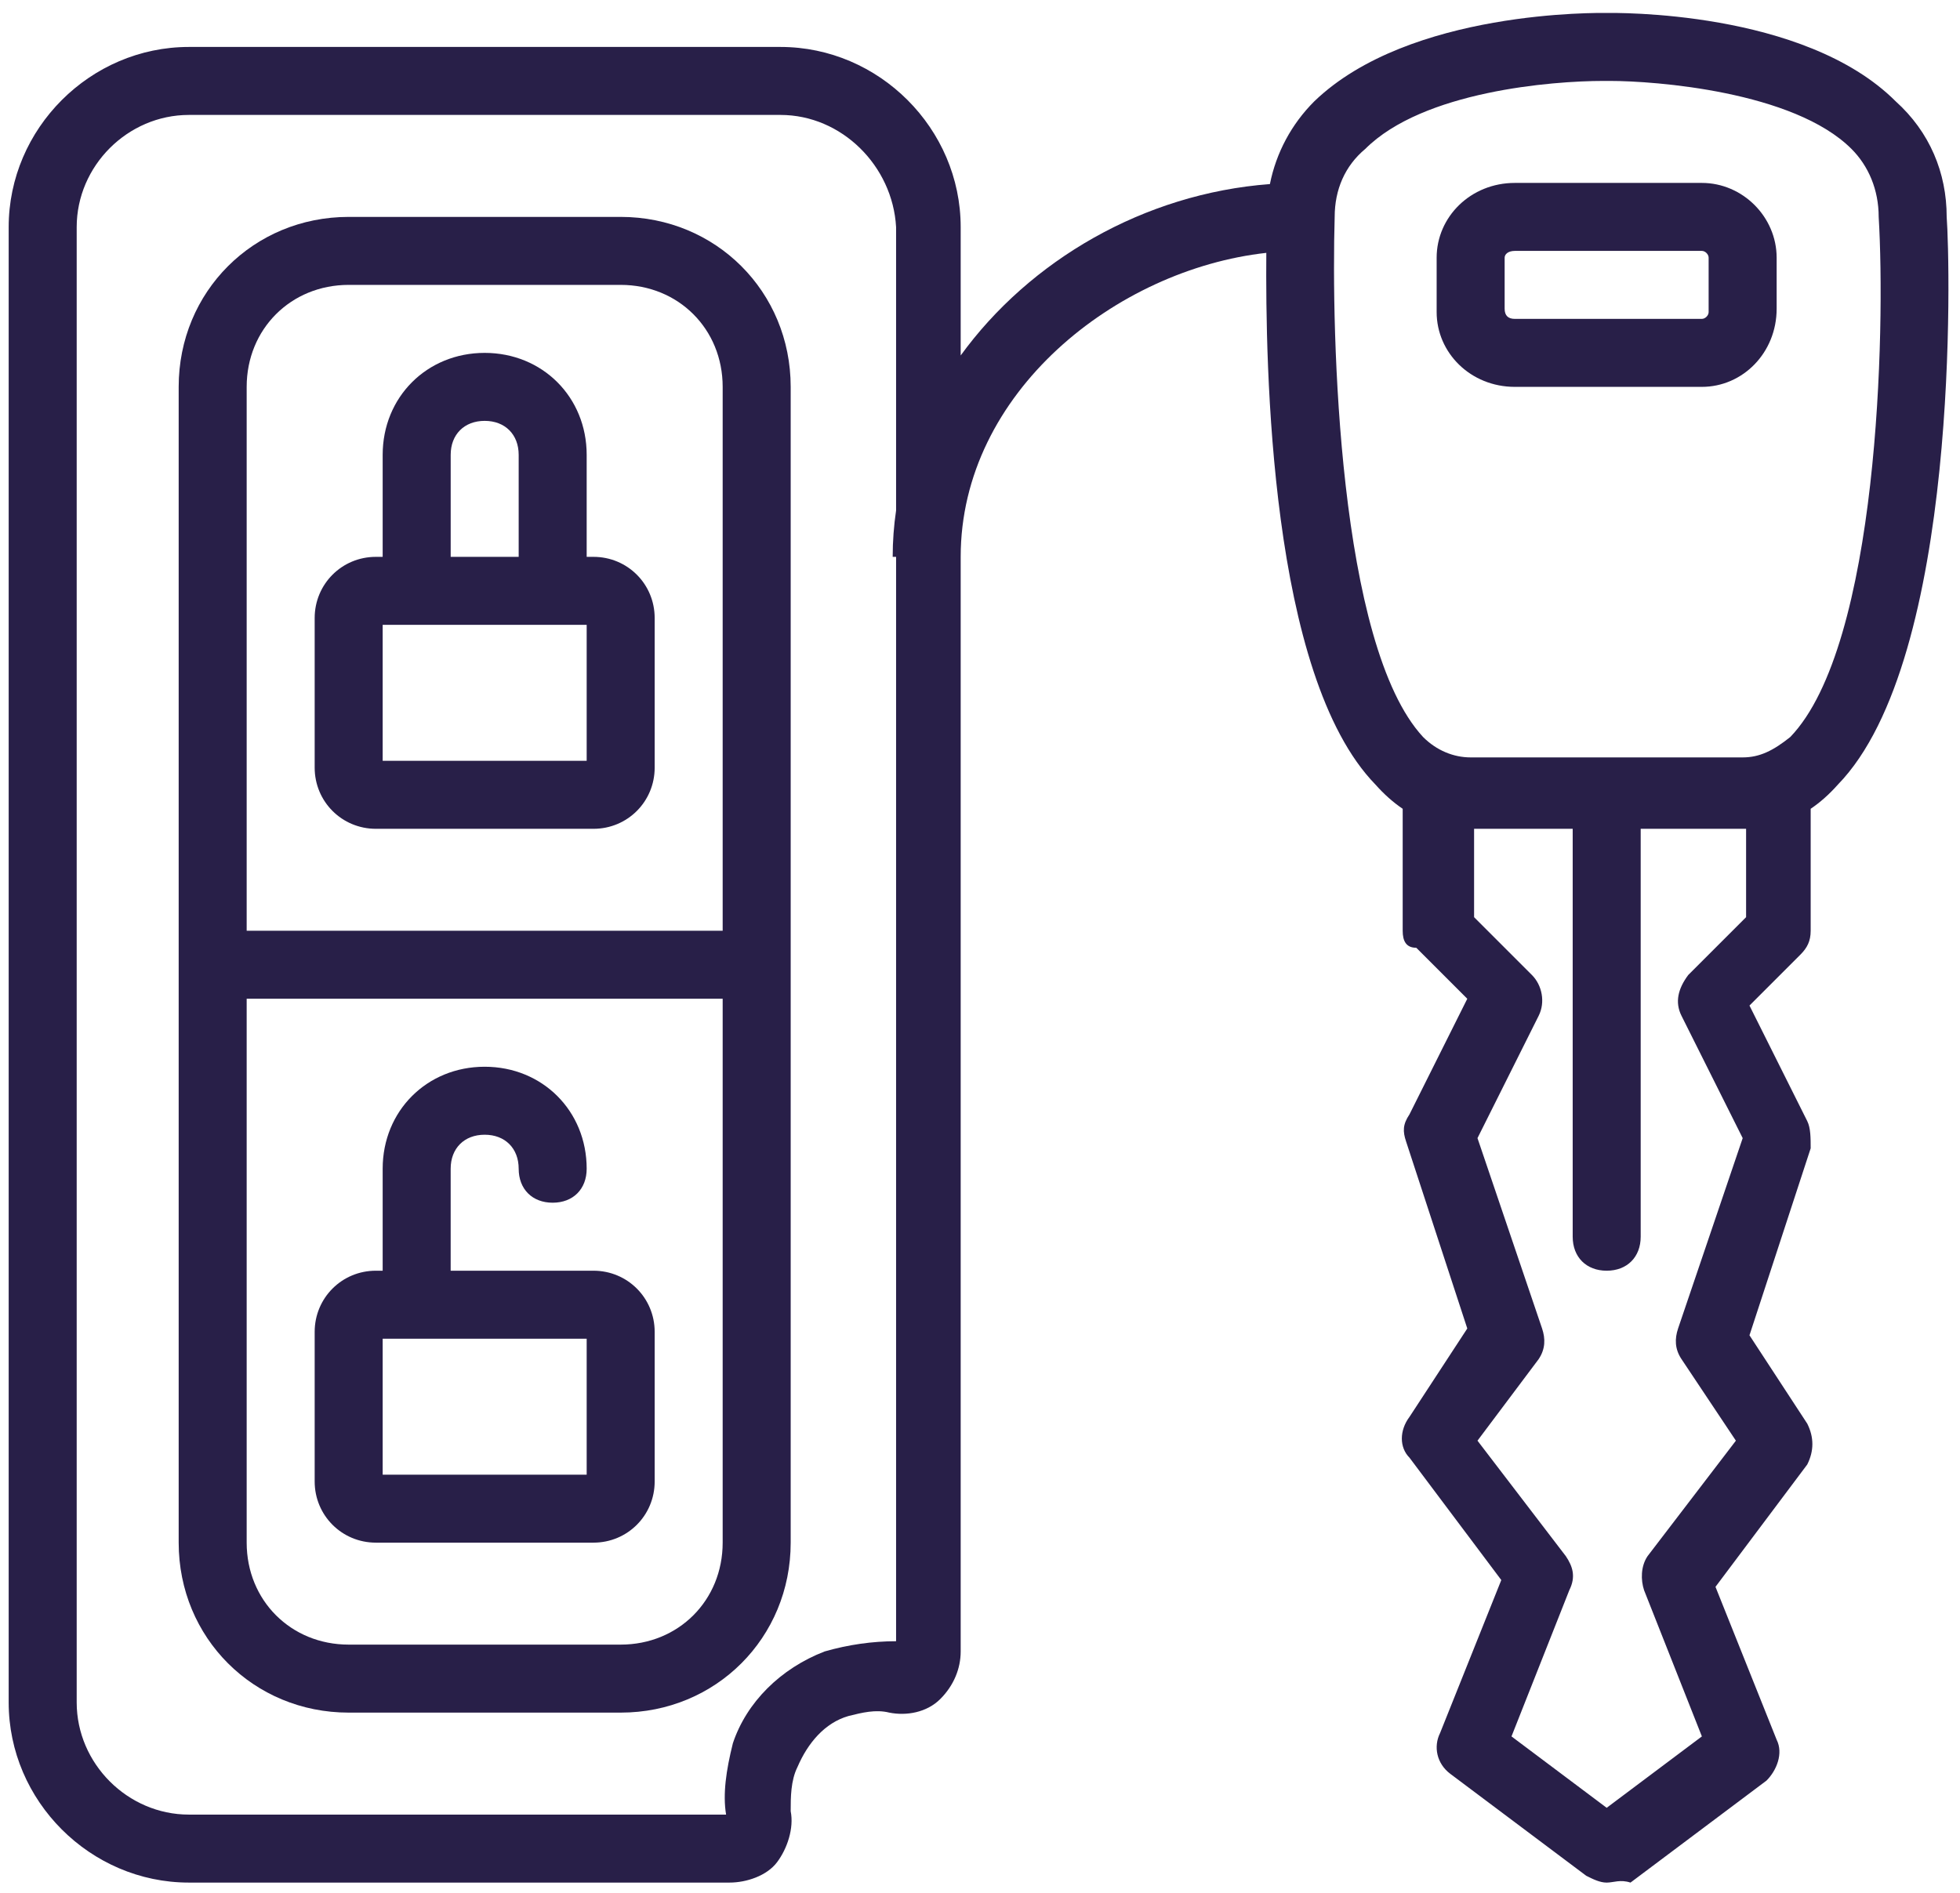
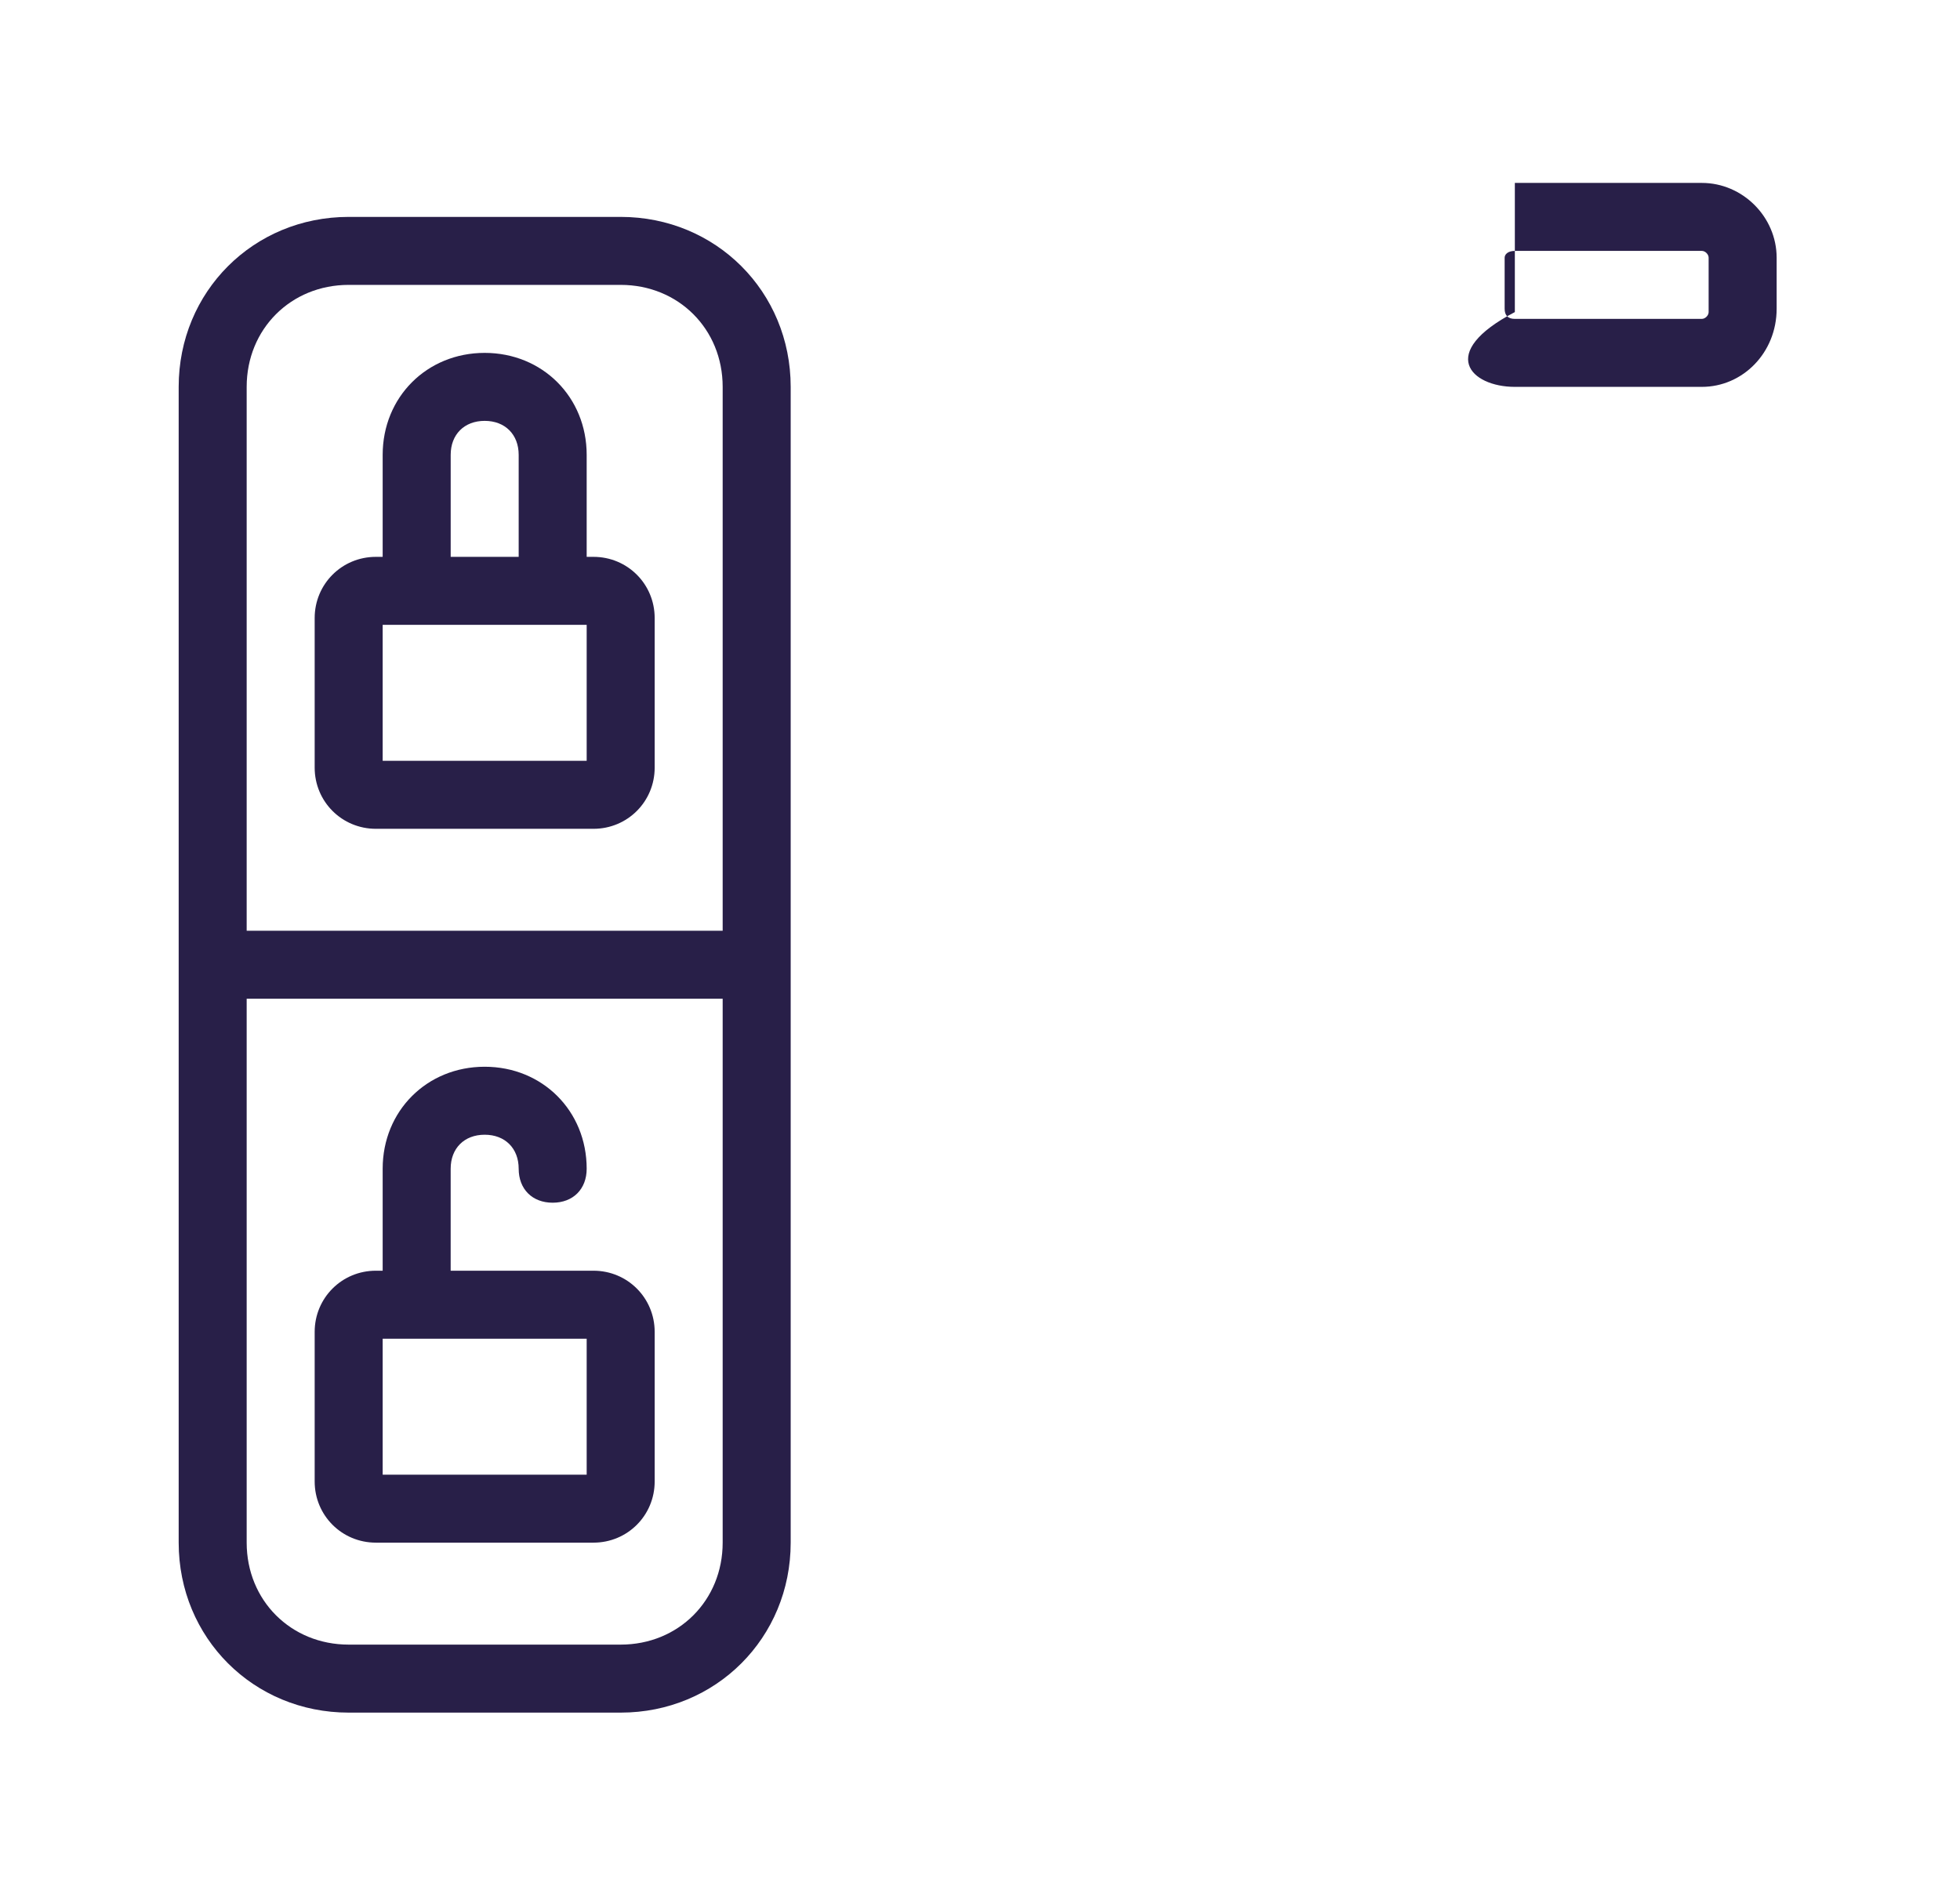
<svg xmlns="http://www.w3.org/2000/svg" width="117" height="113" viewBox="0 0 117 113" fill="none">
-   <path d="M116.205 12.951C116.205 10.312 115.19 7.877 113.161 6.05C107.681 0.57 96.315 0.773 95.909 0.773C95.503 0.773 84.138 0.57 78.455 6.05C77.091 7.414 76.18 9.117 75.806 10.99C68.271 11.556 61.458 15.559 57.347 21.223V13.559C57.347 7.674 52.476 2.803 46.59 2.803H11.275C5.389 2.803 0.518 7.674 0.518 13.559V101.644C0.518 107.529 5.389 112.4 11.275 112.4H43.546C44.561 112.4 45.778 111.994 46.387 111.182C46.996 110.371 47.402 109.153 47.199 108.138C47.199 107.326 47.199 106.311 47.605 105.5C48.214 104.079 49.229 102.861 50.649 102.455C51.461 102.252 52.273 102.049 53.085 102.252C54.1 102.455 55.317 102.252 56.129 101.441C56.941 100.629 57.347 99.614 57.347 98.599V33.246C57.347 23.444 66.627 16.094 75.591 15.097C75.541 21.769 75.773 40.333 82.108 46.845C82.626 47.428 83.166 47.906 83.732 48.289V55.572C83.732 56.181 83.935 56.587 84.544 56.587L87.588 59.631L84.138 66.532C83.732 67.141 83.732 67.546 83.935 68.155L87.588 79.318L84.138 84.595C83.529 85.407 83.529 86.422 84.138 87.031L89.618 94.337L85.964 103.47C85.558 104.282 85.761 105.297 86.573 105.906L94.691 111.995C95.097 112.198 95.503 112.401 95.909 112.401C96.315 112.401 96.721 112.198 97.33 112.401L105.448 106.312C106.057 105.703 106.463 104.688 106.057 103.876L102.404 94.743L107.883 87.437C108.289 86.625 108.289 85.813 107.883 85.001L104.433 79.724L108.086 68.561C108.086 67.953 108.086 67.344 107.883 66.938L104.433 60.037L107.477 56.993C107.883 56.587 108.086 56.181 108.086 55.572V48.289C108.652 47.907 109.192 47.428 109.71 46.845C117.017 39.335 116.408 15.589 116.205 12.951ZM53.491 97.99C52.07 97.99 50.649 98.193 49.229 98.599C46.59 99.614 44.561 101.643 43.749 104.079C43.343 105.703 43.14 107.123 43.343 108.341H11.275C7.622 108.341 4.578 105.297 4.578 101.644V13.559C4.578 9.906 7.622 6.862 11.275 6.862H46.59C50.243 6.862 53.288 9.906 53.491 13.559V30.477C53.357 31.388 53.288 32.312 53.288 33.246H53.491V97.99ZM104.231 49.483V54.76L100.78 58.21C100.171 59.022 99.968 59.834 100.374 60.646L104.028 67.952L100.171 79.318C99.968 79.927 99.968 80.536 100.374 81.145L103.622 86.016L98.345 92.916C97.939 93.525 97.939 94.337 98.142 94.946L101.592 103.673L95.909 107.935L90.227 103.673L93.677 94.946C94.083 94.134 93.88 93.525 93.474 92.916L88.197 86.016L91.85 81.145C92.256 80.536 92.256 79.927 92.053 79.318L88.197 67.952L91.85 60.646C92.256 59.834 92.053 58.819 91.444 58.21L87.994 54.76V49.483H93.88V73.838C93.88 75.056 94.692 75.868 95.909 75.868C97.127 75.868 97.939 75.056 97.939 73.838V49.483H104.231ZM106.869 44.003C105.854 44.815 105.042 45.221 104.028 45.221H87.791C86.776 45.221 85.761 44.815 84.949 44.003C79.875 38.523 79.469 19.851 79.672 12.951C79.672 11.327 80.281 9.906 81.499 8.891C84.949 5.441 92.662 4.832 95.706 4.832C95.706 4.832 95.909 4.832 96.112 4.832C98.751 4.832 107.072 5.441 110.522 8.891C111.537 9.906 112.146 11.327 112.146 12.951C112.552 19.648 112.146 38.523 106.869 44.003Z" fill="#281F48" />
-   <path d="M101.59 10.921H90.427C87.788 10.921 85.759 12.95 85.759 15.386V18.633C85.759 21.069 87.788 23.098 90.427 23.098H101.59C104.025 23.098 106.055 21.069 106.055 18.43V15.386C106.054 12.95 104.025 10.921 101.59 10.921ZM101.995 18.633C101.995 18.836 101.792 19.039 101.589 19.039H90.427C90.02 19.039 89.818 18.836 89.818 18.43V15.386C89.818 15.183 90.021 14.98 90.427 14.98H101.589C101.792 14.98 101.995 15.183 101.995 15.386V18.633Z" fill="#281F48" />
+   <path d="M101.59 10.921H90.427V18.633C85.759 21.069 87.788 23.098 90.427 23.098H101.59C104.025 23.098 106.055 21.069 106.055 18.43V15.386C106.054 12.95 104.025 10.921 101.59 10.921ZM101.995 18.633C101.995 18.836 101.792 19.039 101.589 19.039H90.427C90.02 19.039 89.818 18.836 89.818 18.43V15.386C89.818 15.183 90.021 14.98 90.427 14.98H101.589C101.792 14.98 101.995 15.183 101.995 15.386V18.633Z" fill="#281F48" />
  <path d="M37.051 12.95H20.814C15.131 12.95 10.666 17.415 10.666 23.098V92.104C10.666 97.786 15.131 102.252 20.814 102.252H37.051C42.733 102.252 47.199 97.786 47.199 92.104V23.097C47.199 17.415 42.733 12.95 37.051 12.95ZM20.814 17.009H37.051C40.501 17.009 43.139 19.647 43.139 23.098V55.571H14.725V23.097C14.725 19.647 17.364 17.009 20.814 17.009ZM37.051 98.192H20.814C17.364 98.192 14.725 95.554 14.725 92.103V59.63H43.139V92.103C43.139 95.554 40.501 98.192 37.051 98.192Z" fill="#281F48" />
  <path d="M22.438 49.484H35.427C37.457 49.484 39.08 47.86 39.08 45.83V36.9C39.08 34.87 37.457 33.247 35.427 33.247H35.021V27.158C35.021 23.708 32.383 21.069 28.932 21.069C25.482 21.069 22.843 23.708 22.843 27.158V33.247H22.437C20.408 33.247 18.784 34.87 18.784 36.9V45.83C18.784 47.86 20.408 49.484 22.438 49.484ZM26.903 27.158C26.903 25.94 27.715 25.128 28.932 25.128C30.15 25.128 30.962 25.94 30.962 27.158V33.247H26.903L26.903 27.158ZM22.843 37.306H35.021V45.424H22.843V37.306Z" fill="#281F48" />
  <path d="M35.426 75.868H26.902V69.779C26.902 68.561 27.714 67.749 28.932 67.749C30.15 67.749 30.962 68.561 30.962 69.779C30.962 70.997 31.773 71.808 32.991 71.808C34.209 71.808 35.021 70.997 35.021 69.779C35.021 66.328 32.383 63.69 28.932 63.69C25.482 63.69 22.843 66.328 22.843 69.779V75.868H22.437C20.408 75.868 18.784 77.491 18.784 79.521V88.451C18.784 90.481 20.408 92.104 22.437 92.104H35.427C37.456 92.104 39.08 90.481 39.08 88.451V79.521C39.08 77.491 37.456 75.868 35.426 75.868ZM35.021 88.045H22.843V79.927H35.021V88.045Z" fill="#281F48" />
</svg>